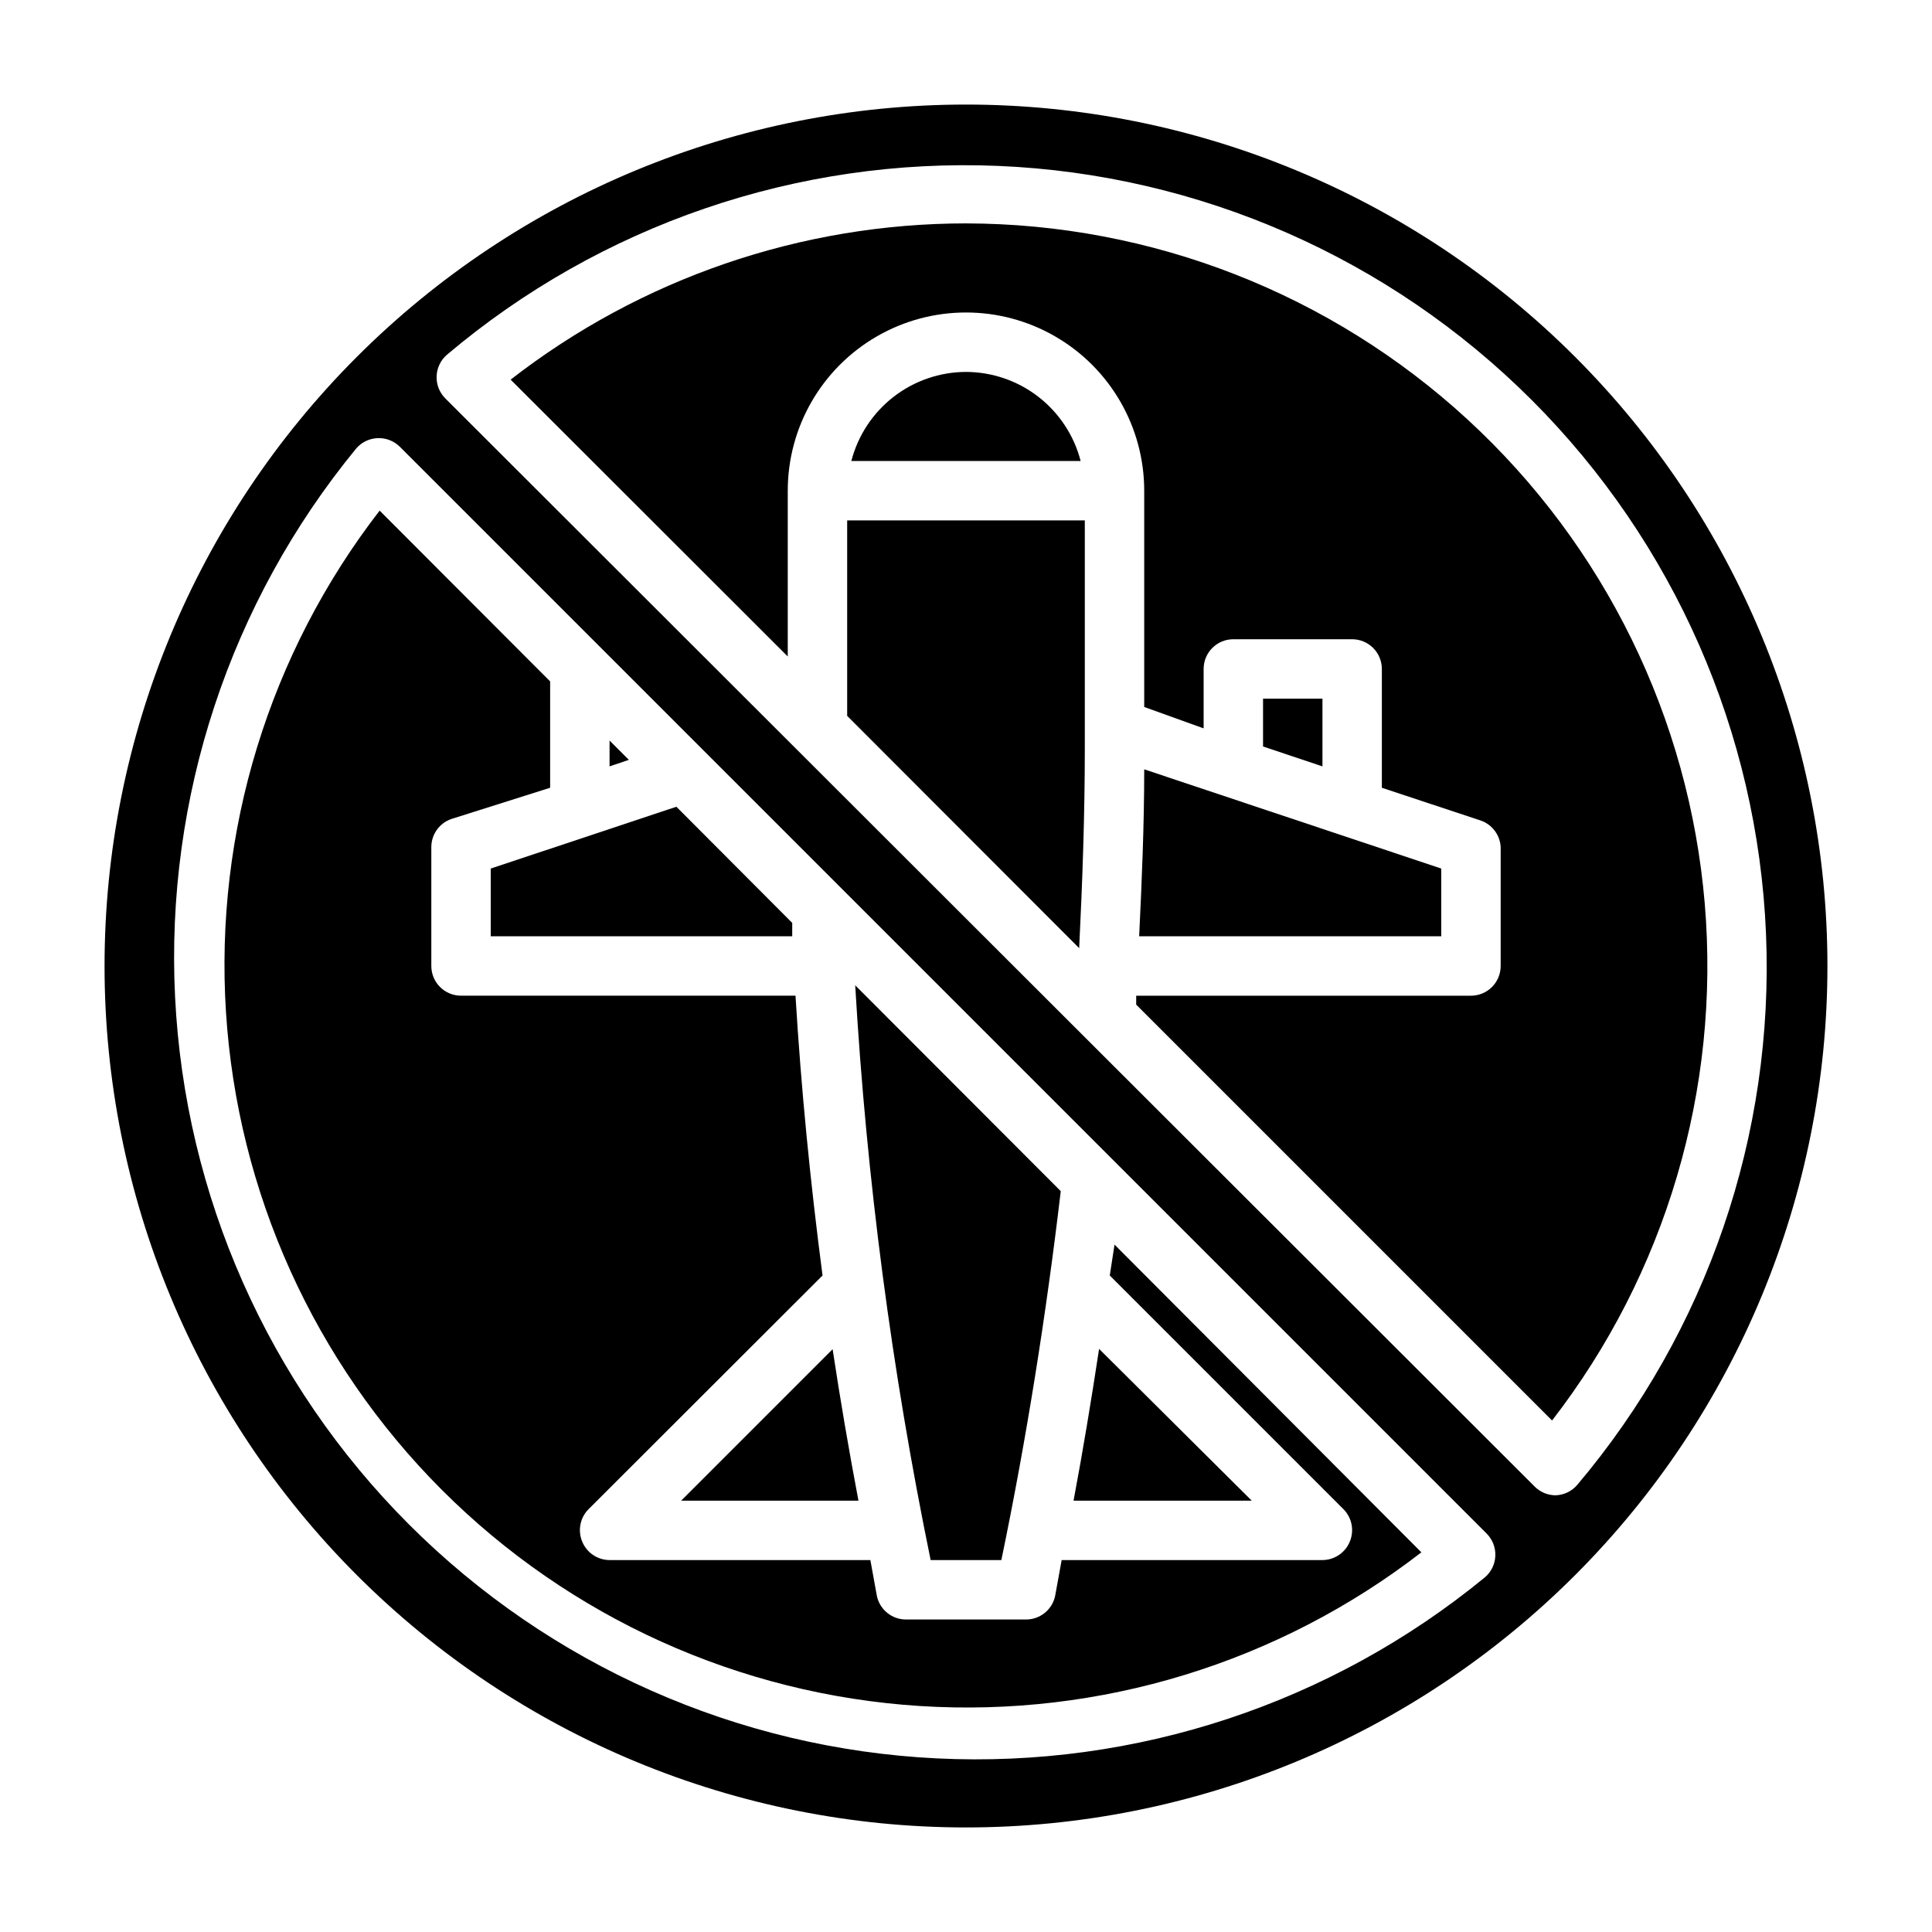
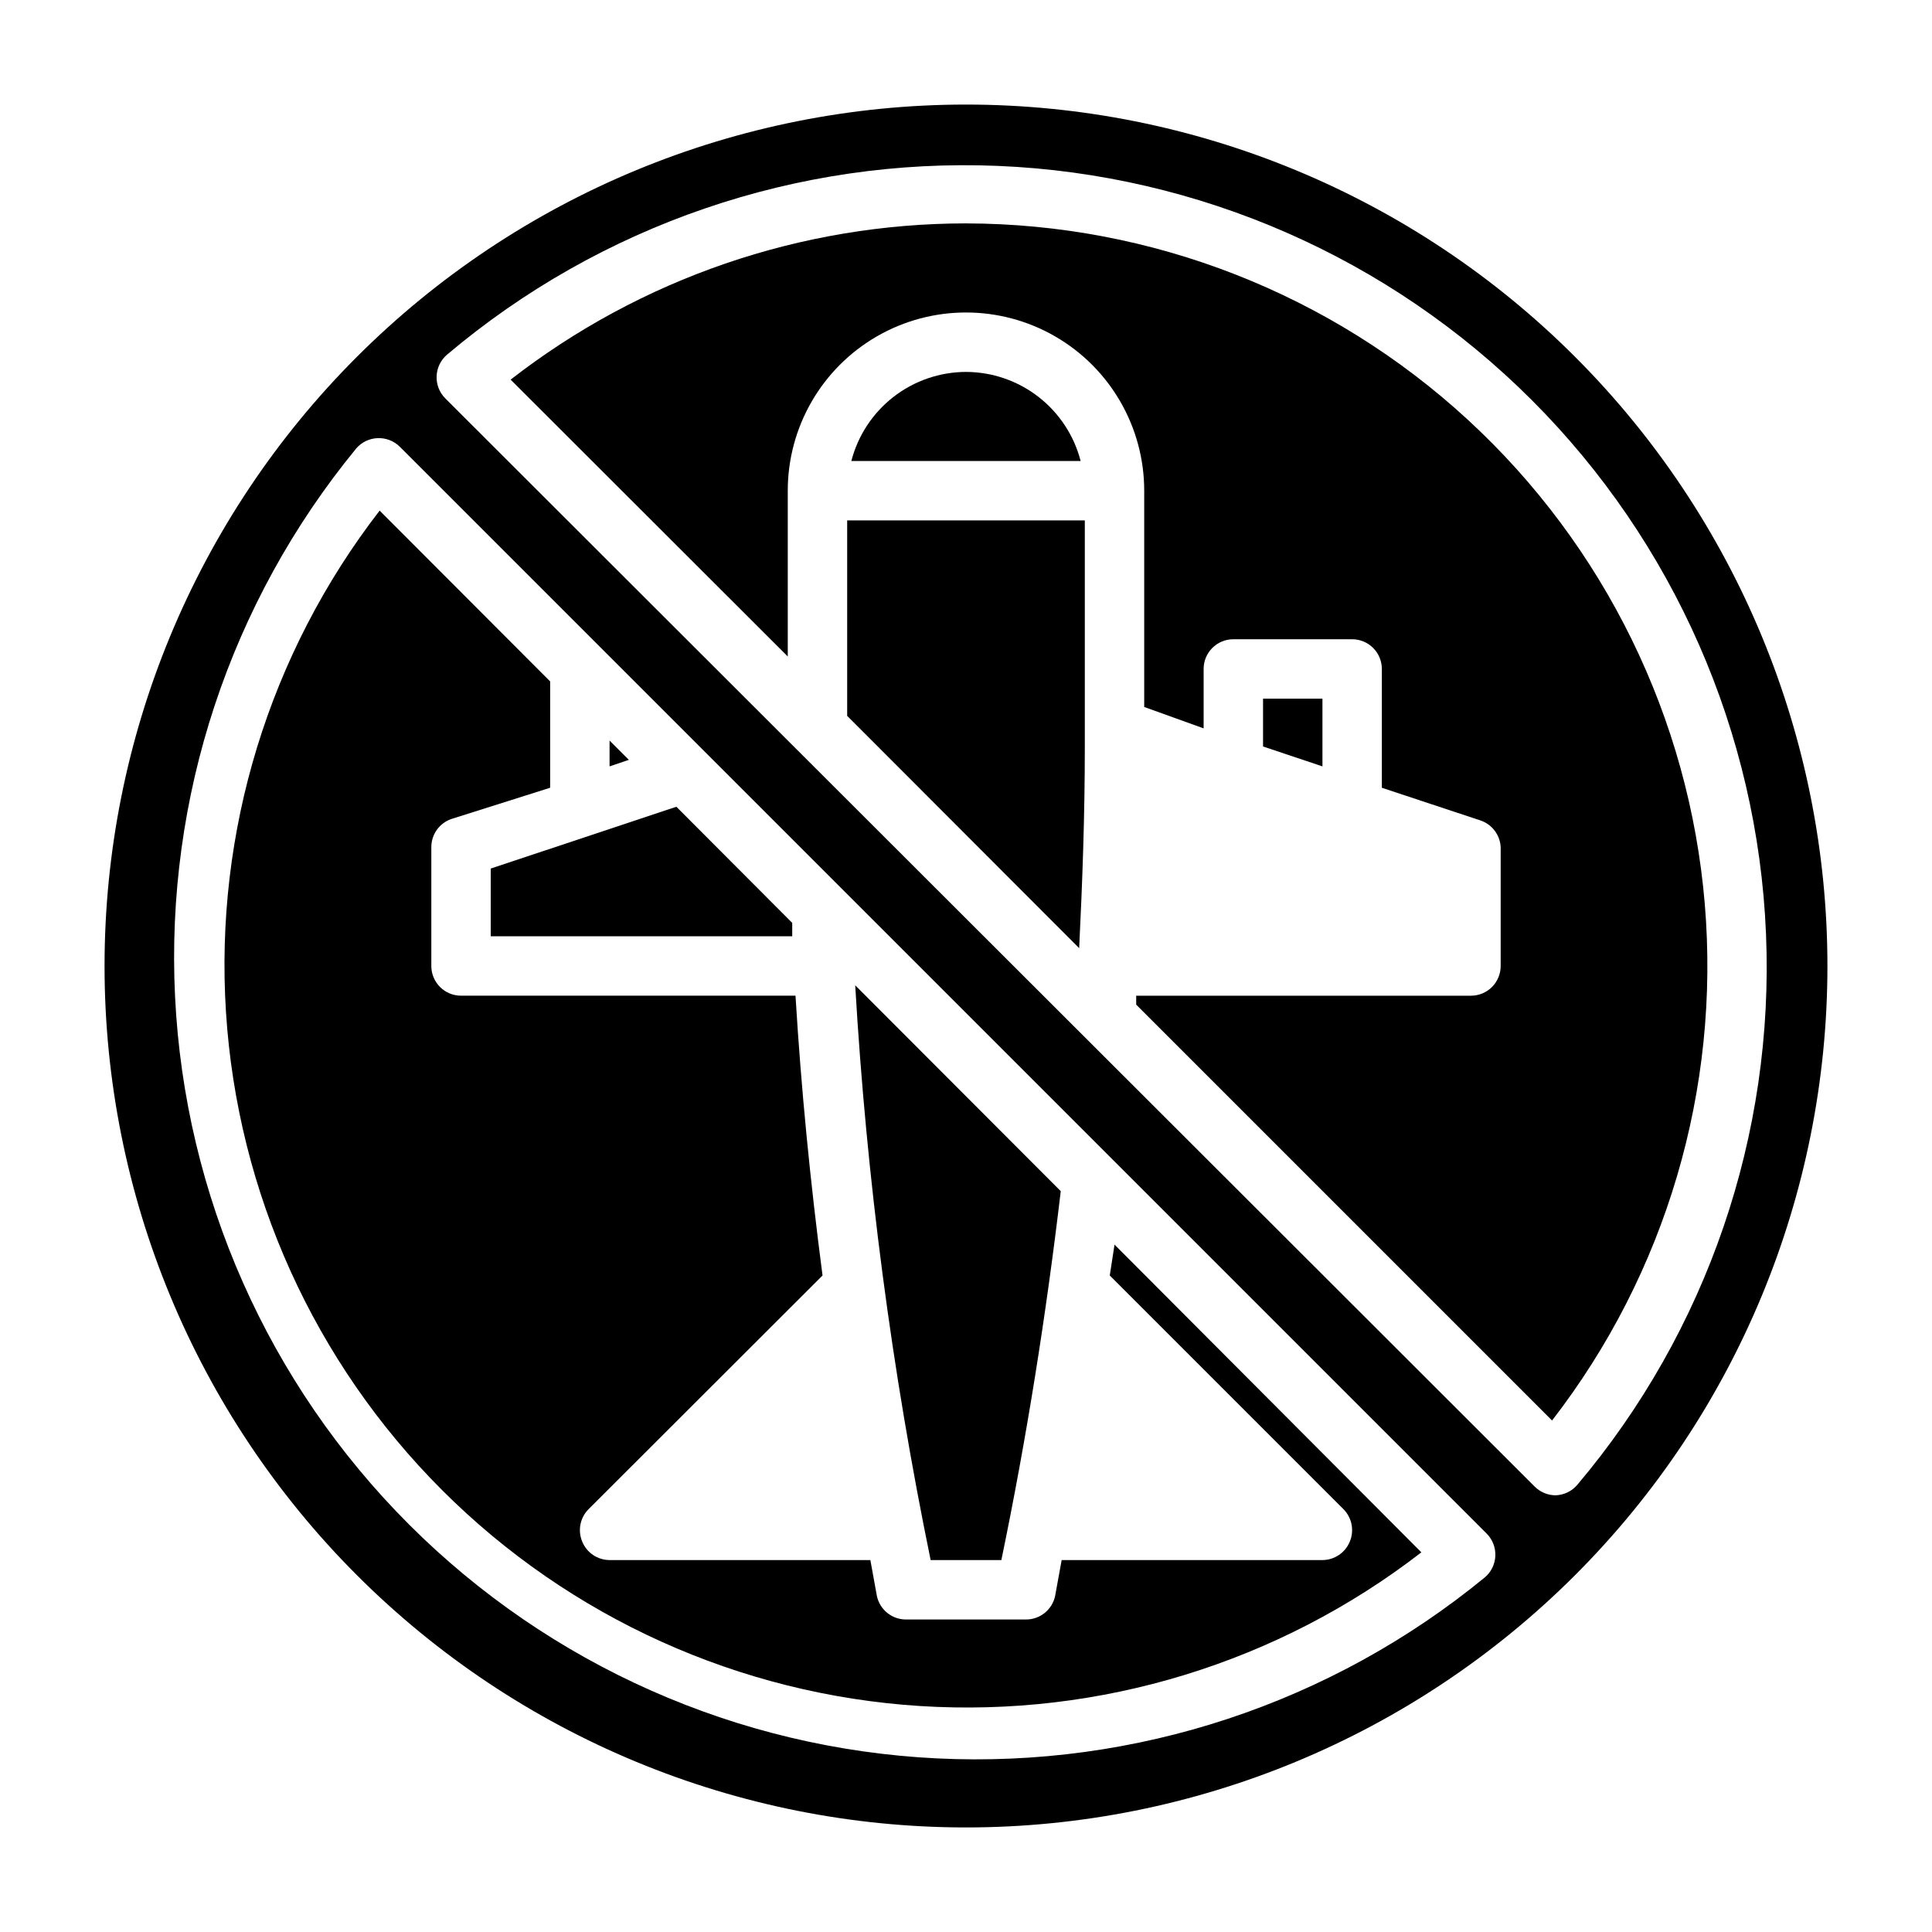
<svg xmlns="http://www.w3.org/2000/svg" fill="#000000" width="800px" height="800px" version="1.1" viewBox="144 144 512 512">
  <g>
    <path d="m438.1 482.02 61.953 61.953c2.234 2.266 2.887 5.648 1.652 8.582-1.207 2.938-4.062 4.863-7.242 4.879h-69.113l-1.734 9.527c-0.789 3.691-4.094 6.301-7.871 6.219h-31.488c-3.777 0.082-7.078-2.527-7.871-6.219l-1.73-9.527h-69.117c-3.18-0.016-6.035-1.941-7.242-4.879-1.234-2.934-0.582-6.316 1.652-8.582l62.031-61.953c-3.227-24.641-5.668-49.359-7.164-74.156l-88.637 0.004c-4.348 0-7.875-3.523-7.875-7.871v-31.488c-0.008-3.387 2.148-6.398 5.356-7.481l26.133-8.266v-28.18l-45.184-45.266c-29.285 37.871-43.766 85.117-40.723 132.89 3.039 47.773 23.391 92.805 57.242 126.66 33.852 33.852 78.883 54.203 126.66 57.246 47.773 3.039 95.02-11.438 132.89-40.727l-81.316-81.551z" />
    <path d="m305.54 340.25v6.848l5.117-1.73z" />
    <path d="m274.05 392.12h79.898v-3.543l-30.699-30.781-49.199 16.379z" />
-     <path d="m435.27 501.47c-2.047 13.461-4.25 26.844-6.769 40.227h47.23z" />
    <path d="m409.37 557.44c6.691-32.273 11.887-65.102 15.742-97.77l-54.473-54.555v0.004c2.988 51.188 9.668 102.09 19.992 152.32z" />
-     <path d="m371.5 541.7c-2.519-13.277-4.801-26.66-6.848-40.148l-40.148 40.148z" />
+     <path d="m371.5 541.7l-40.148 40.148z" />
    <path d="m400 203.2c-43.711 0.016-86.168 14.586-120.68 41.406l73.445 73.367v-43.926c0-16.875 9.004-32.469 23.617-40.906 14.613-8.438 32.617-8.438 47.23 0s23.617 24.031 23.617 40.906v57.309l15.746 5.668v-15.746c0-4.348 3.523-7.871 7.871-7.871h31.488c2.086 0 4.09 0.828 5.566 2.305 1.477 1.477 2.305 3.481 2.305 5.566v31.488l26.137 8.66c3.07 1.035 5.195 3.848 5.352 7.086v31.488c0 2.086-0.828 4.09-2.305 5.566-1.477 1.477-3.481 2.305-5.566 2.305h-88.719v2.363l110.21 110.21c30.16-38.977 44.602-87.844 40.469-136.95-4.137-49.105-26.543-94.875-62.793-128.26-36.254-33.383-83.711-51.949-132.99-52.031z" />
-     <path d="m445.89 392.12h80.059v-17.945l-78.719-26.293c0 14.719-0.629 29.52-1.34 44.238z" />
    <path d="m478.72 329.15v12.676l15.742 5.273v-17.949z" />
    <path d="m400 242.56c-6.965 0.023-13.723 2.352-19.223 6.625-5.496 4.273-9.426 10.25-11.164 16.992h60.773-0.004c-1.738-6.742-5.664-12.719-11.164-16.992-5.496-4.273-12.258-6.602-19.219-6.625z" />
    <path d="m368.51 333.71 61.48 61.559c0.867-17.633 1.496-35.344 1.496-52.898v-60.457h-62.977z" />
    <path d="m400 171.71c-60.547 0-118.61 24.051-161.43 66.863s-66.863 100.88-66.863 161.43c0 60.543 24.051 118.61 66.863 161.42s100.88 66.867 161.43 66.867c60.543 0 118.61-24.055 161.42-66.867s66.867-100.88 66.867-161.42c0-60.547-24.055-118.61-66.867-161.43s-100.88-66.863-161.42-66.863zm137.52 390.29c-40.789 33.477-92.566 50.582-145.27 47.992-52.699-2.586-102.55-24.684-139.86-61.996-37.312-37.309-59.41-87.164-61.996-139.86-2.59-52.703 14.516-104.48 47.992-145.27 1.422-1.668 3.477-2.664 5.668-2.754 2.199-0.098 4.34 0.73 5.902 2.281l288.04 288.04c1.551 1.562 2.379 3.703 2.281 5.902-0.09 2.191-1.086 4.246-2.754 5.668zm18.812-21.727c-2.09 0.012-4.102-0.809-5.59-2.281l-288.75-288.43c-1.551-1.559-2.379-3.703-2.281-5.902 0.09-2.191 1.09-4.246 2.754-5.668 40.707-34.398 92.848-52.254 146.09-50.023s103.71 24.383 141.39 62.066c37.684 37.684 59.836 88.148 62.066 141.39 2.231 53.246-15.621 105.39-50.023 146.09-1.422 1.668-3.477 2.664-5.668 2.754z" />
  </g>
</svg>